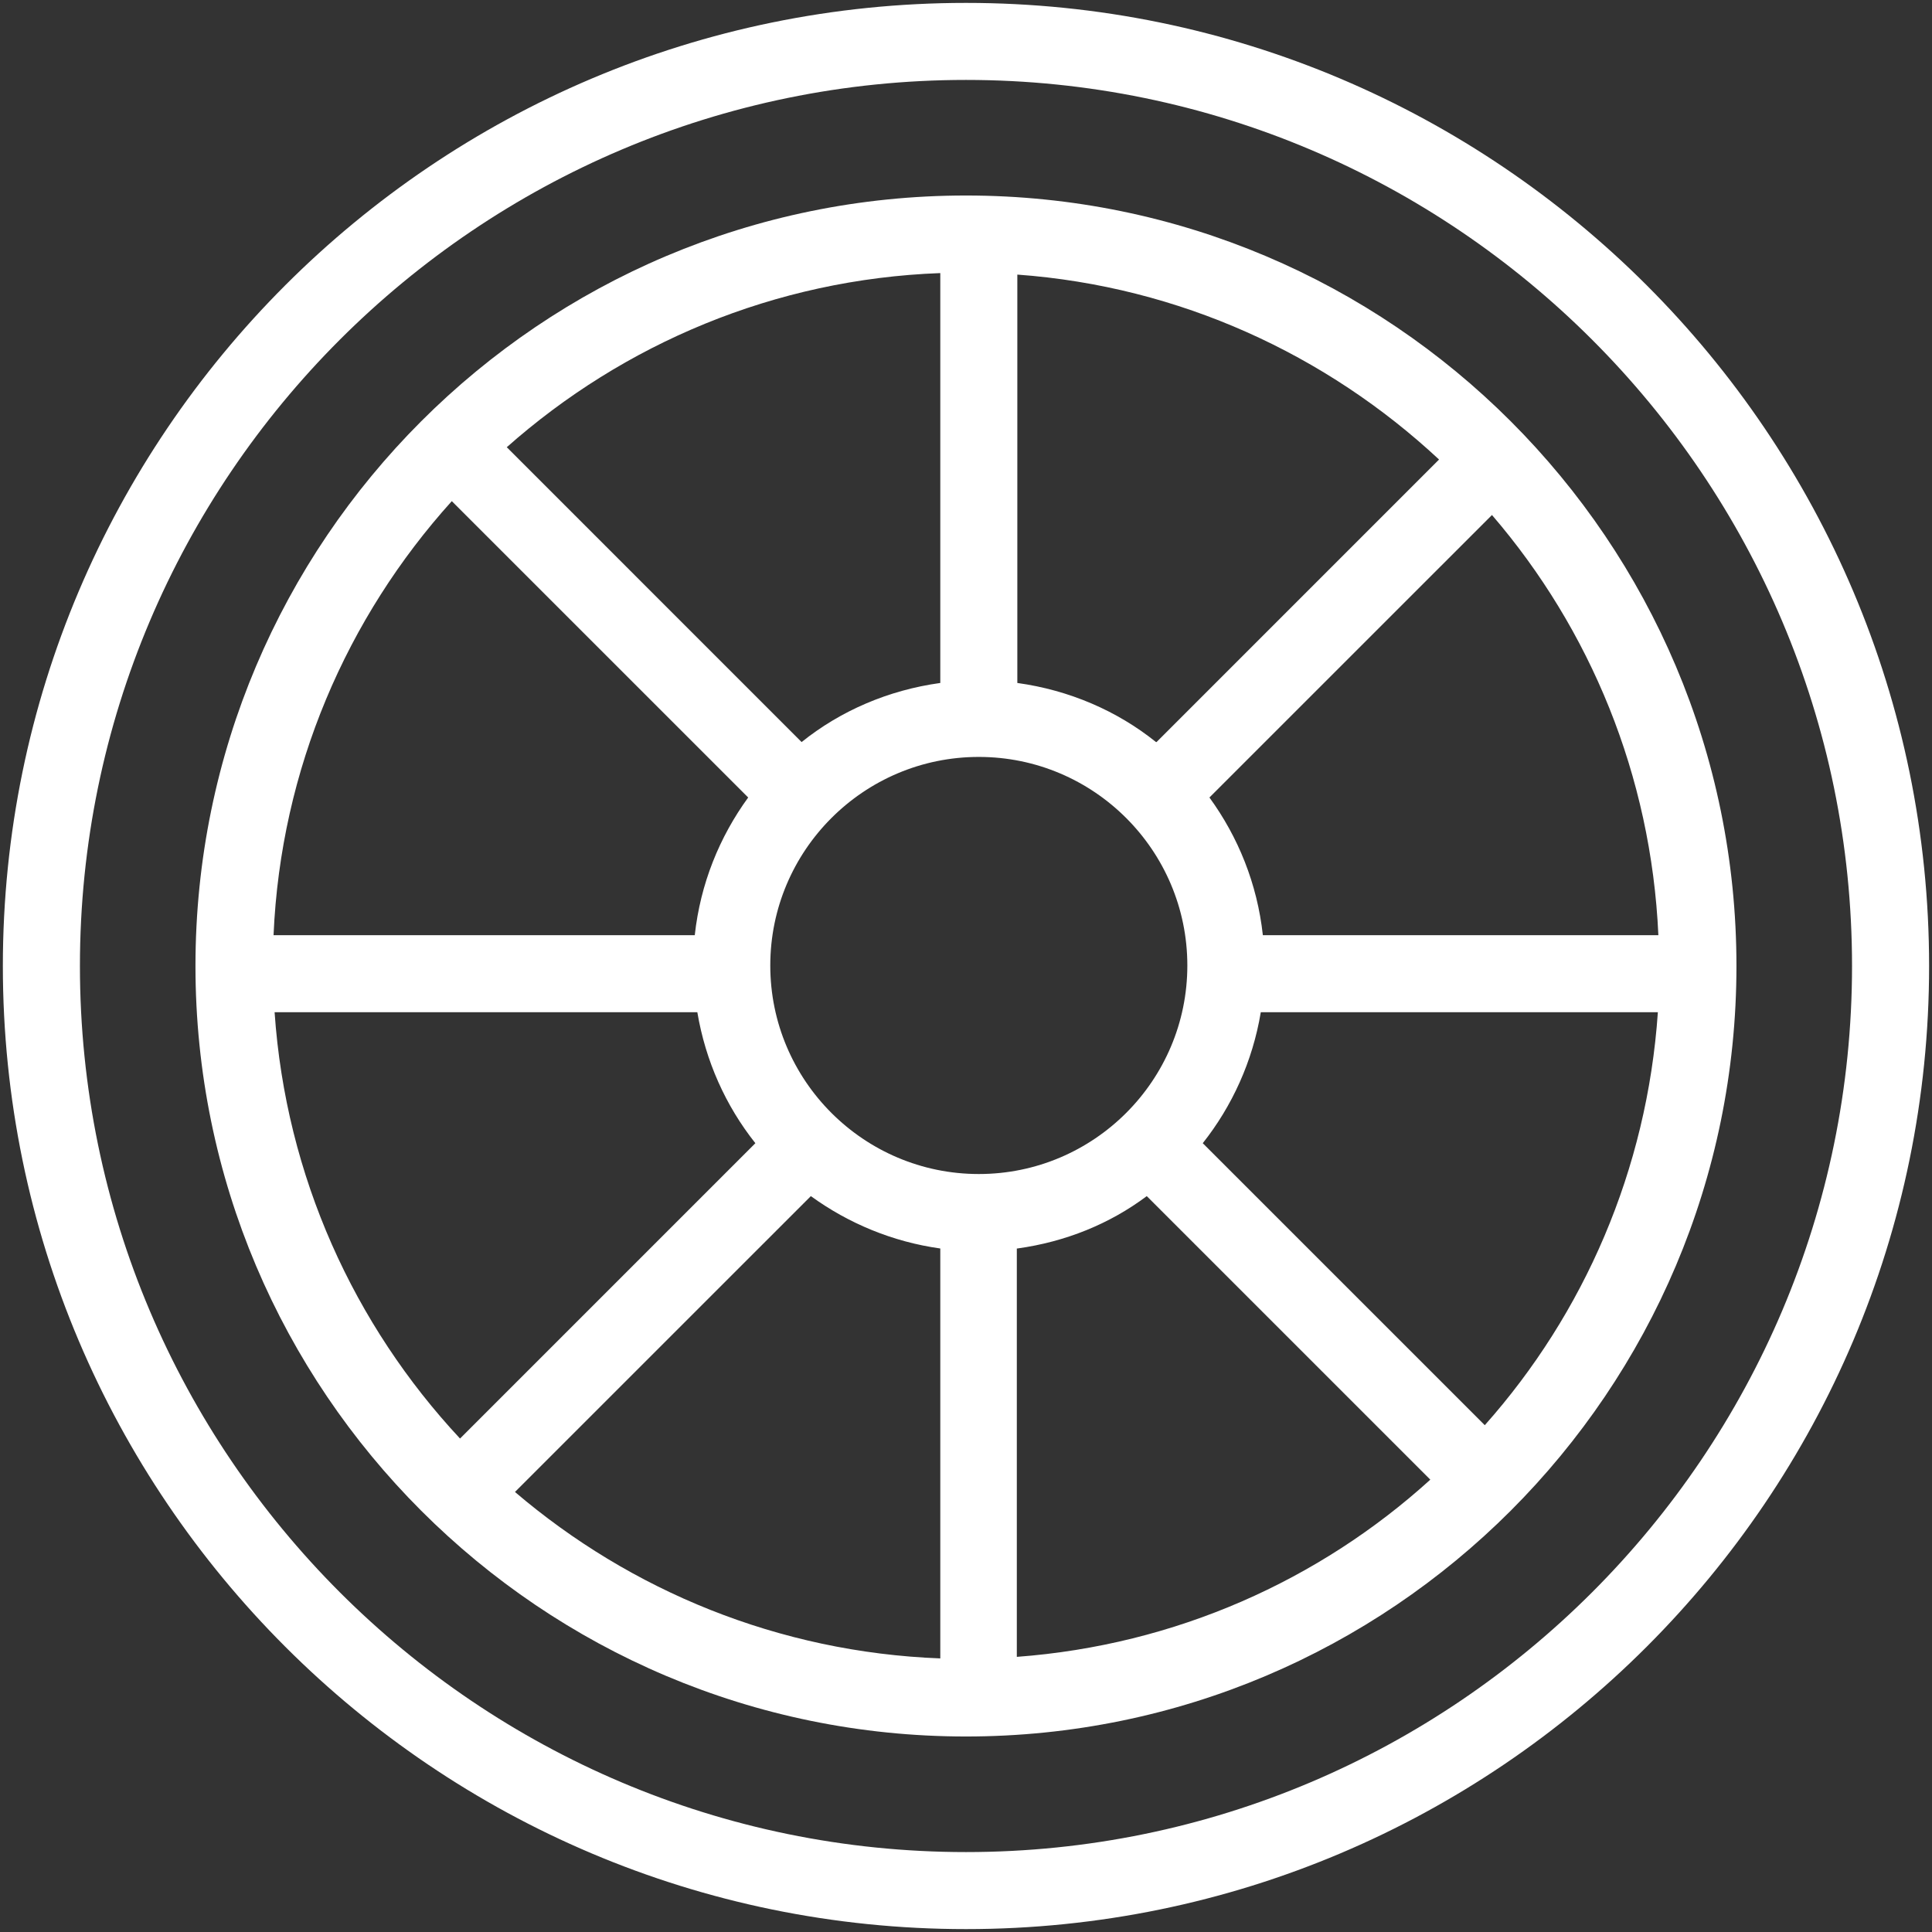
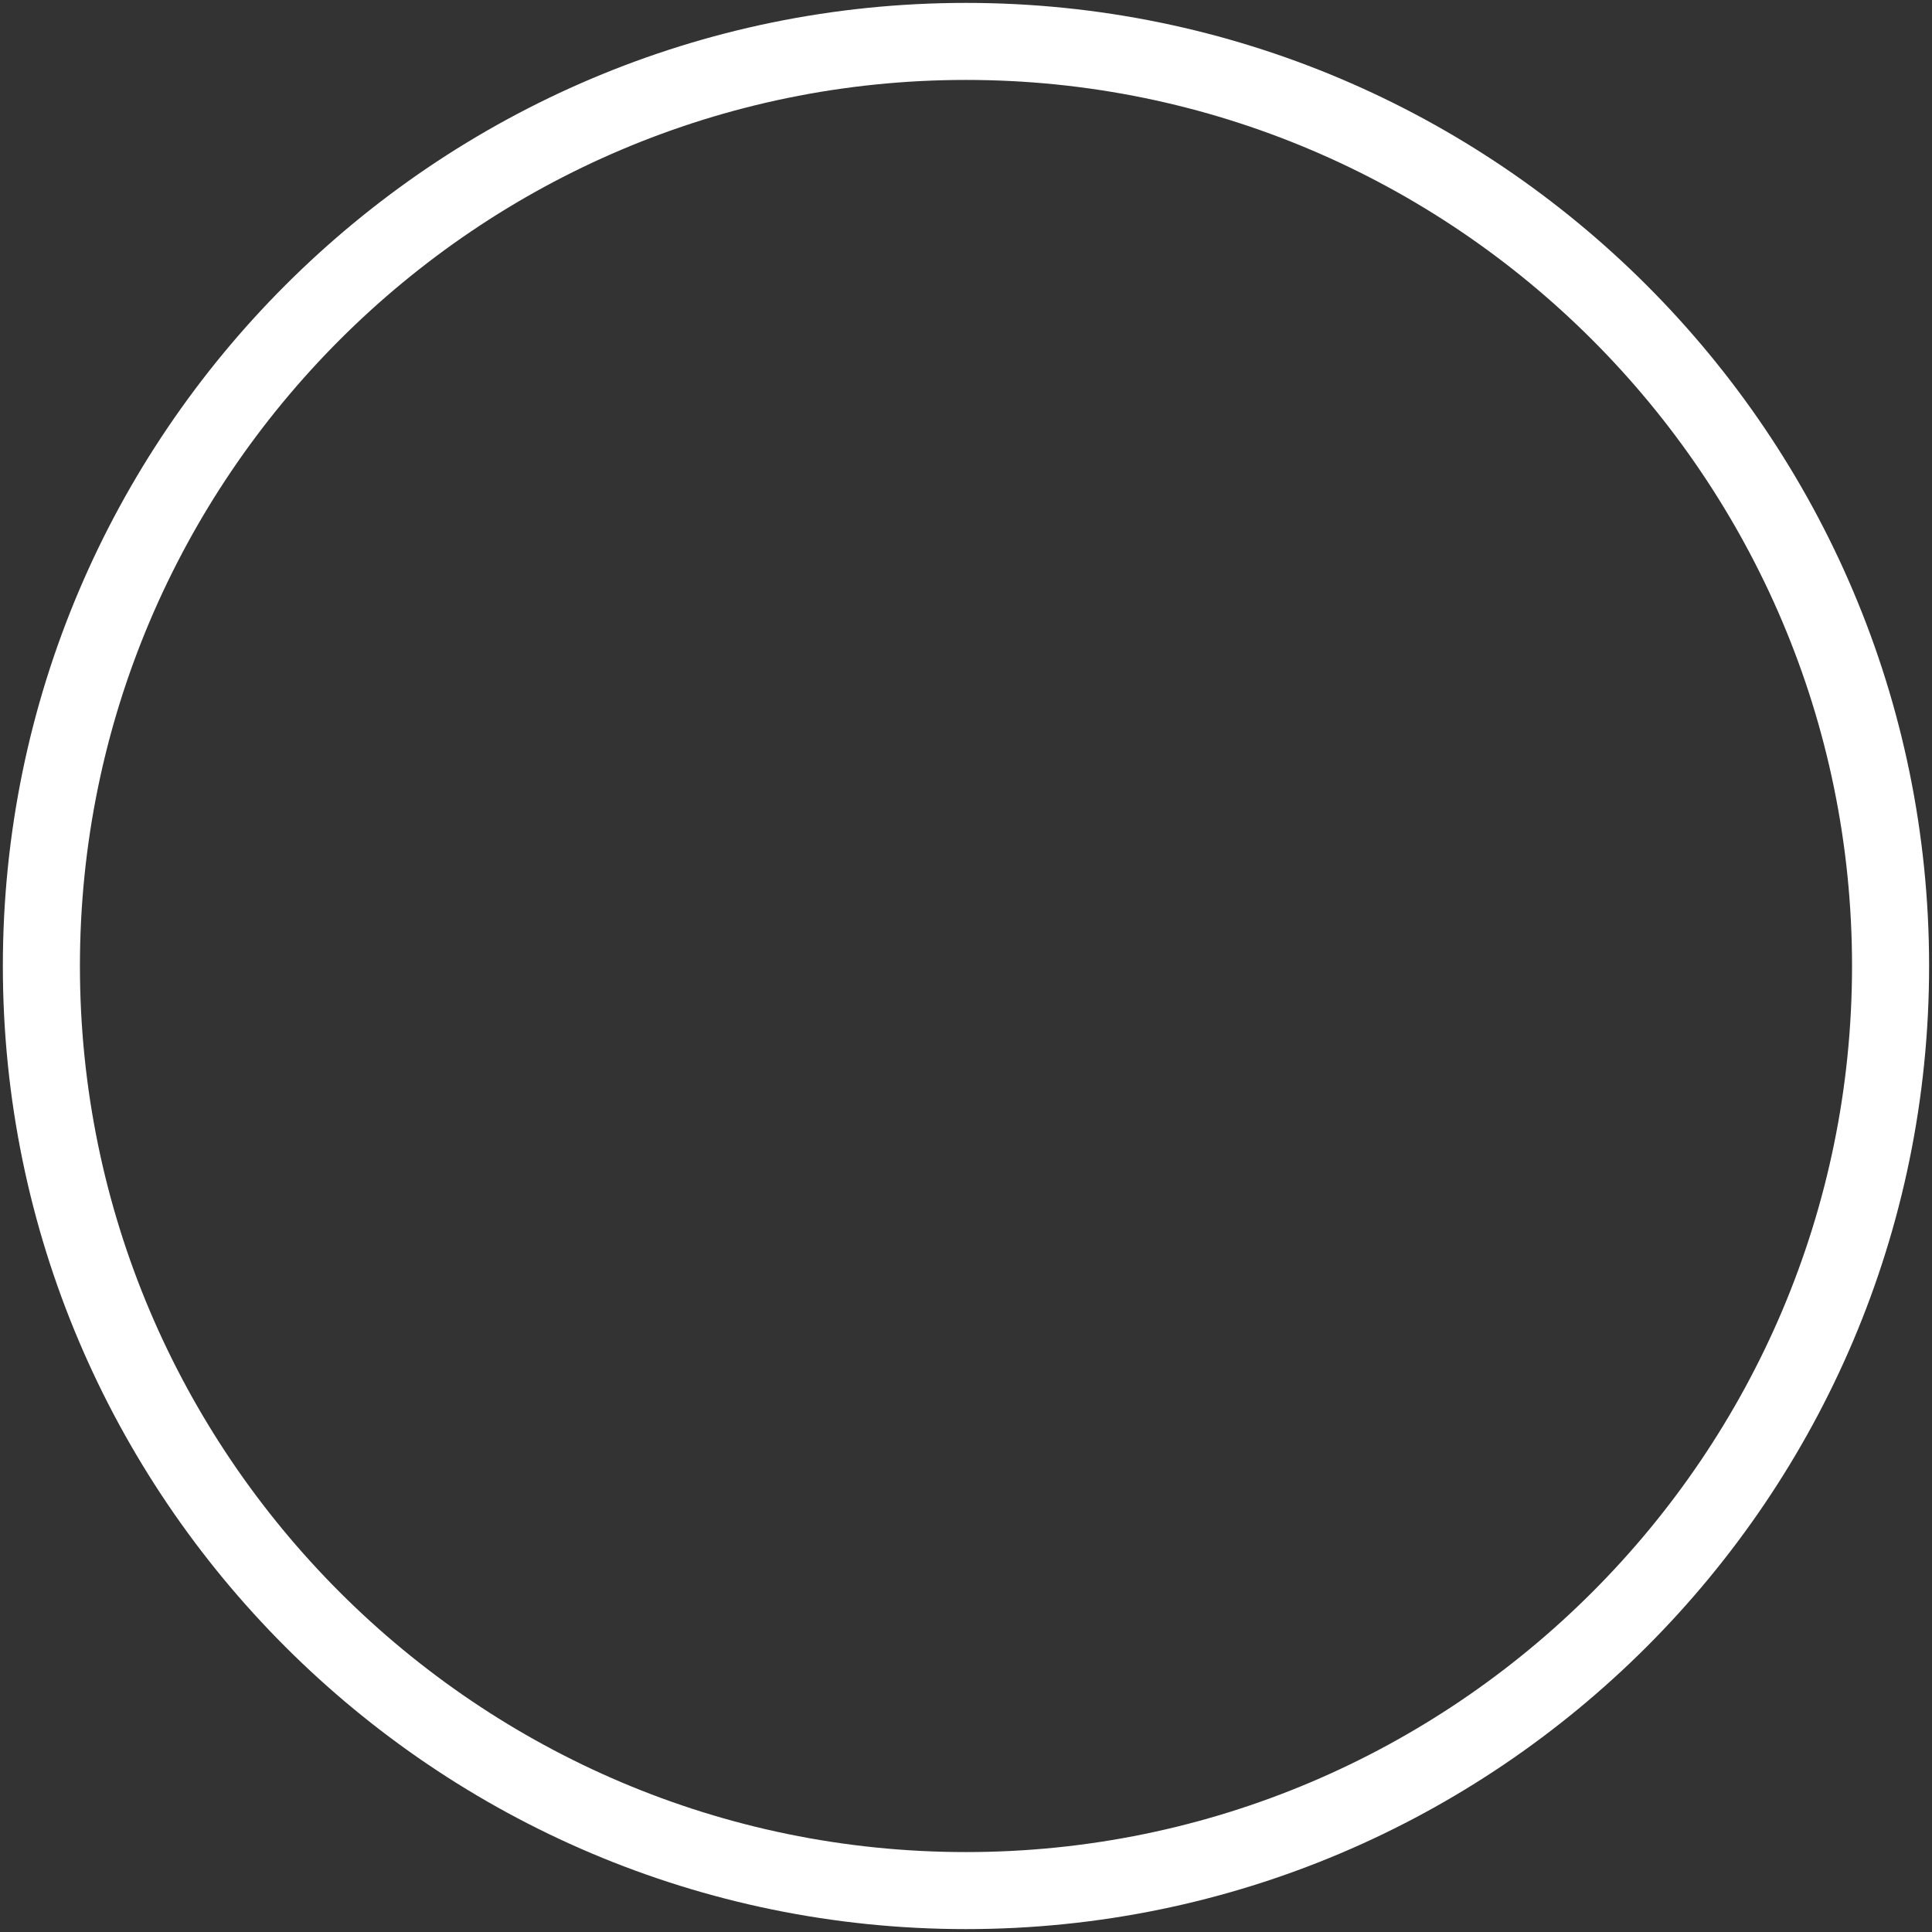
<svg xmlns="http://www.w3.org/2000/svg" width="46" height="46" viewBox="0 0 46 46" fill="none">
  <rect x="0" y="0" width="46" height="46" fill="#333333" stroke="none" />
  <path d="M23 45.931C10.354 45.931 0.068 35.646 0.068 23C0.068 10.354 10.354 0.069 23 0.069C35.645 0.069 45.931 10.354 45.931 23C45.931 35.646 35.645 45.931 23 45.931ZM23 1.903C11.369 1.903 1.903 11.369 1.903 23C1.903 34.631 11.369 44.097 23 44.097C34.63 44.097 44.096 34.631 44.096 23C44.096 11.369 34.63 1.903 23 1.903Z" fill="white" />
-   <path d="M22.999 4.655C12.873 4.655 4.654 12.873 4.654 23C4.654 33.126 12.873 41.345 22.999 41.345C33.126 41.345 41.344 33.126 41.344 23C41.344 12.873 33.126 4.655 22.999 4.655ZM27.524 17.668C26.595 16.922 25.457 16.432 24.222 16.261V6.538C28.087 6.819 31.585 8.446 34.263 10.941L27.537 17.668H27.524ZM22.388 16.261C21.152 16.432 20.015 16.922 19.086 17.668L12.066 10.648C14.842 8.189 18.438 6.648 22.388 6.502V16.261ZM23.305 18.022C26.044 18.022 28.27 20.248 28.27 22.988C28.27 25.727 26.044 27.953 23.305 27.953C20.566 27.953 18.34 25.727 18.34 22.988C18.34 20.248 20.566 18.022 23.305 18.022ZM19.306 28.479C20.199 29.127 21.25 29.567 22.388 29.726V39.486C18.535 39.339 15.013 37.871 12.261 35.523L19.294 28.491L19.306 28.479ZM24.222 29.726C25.372 29.567 26.424 29.139 27.304 28.479L34.055 35.23C31.413 37.627 27.989 39.168 24.21 39.449V29.726H24.222ZM28.637 27.219C29.334 26.339 29.824 25.274 30.019 24.1H39.473C39.216 27.855 37.712 31.279 35.352 33.933L28.637 27.219ZM30.068 22.266C29.934 21.043 29.481 19.93 28.796 18.988L35.523 12.262C37.859 14.977 39.314 18.462 39.485 22.266H30.056H30.068ZM10.757 11.932L17.814 18.988C17.129 19.93 16.676 21.043 16.542 22.266H6.513C6.684 18.303 8.262 14.696 10.757 11.932ZM6.538 24.1H16.603C16.799 25.262 17.276 26.326 17.985 27.219L10.953 34.251C8.433 31.549 6.807 28.014 6.538 24.1Z" fill="white" />
</svg>